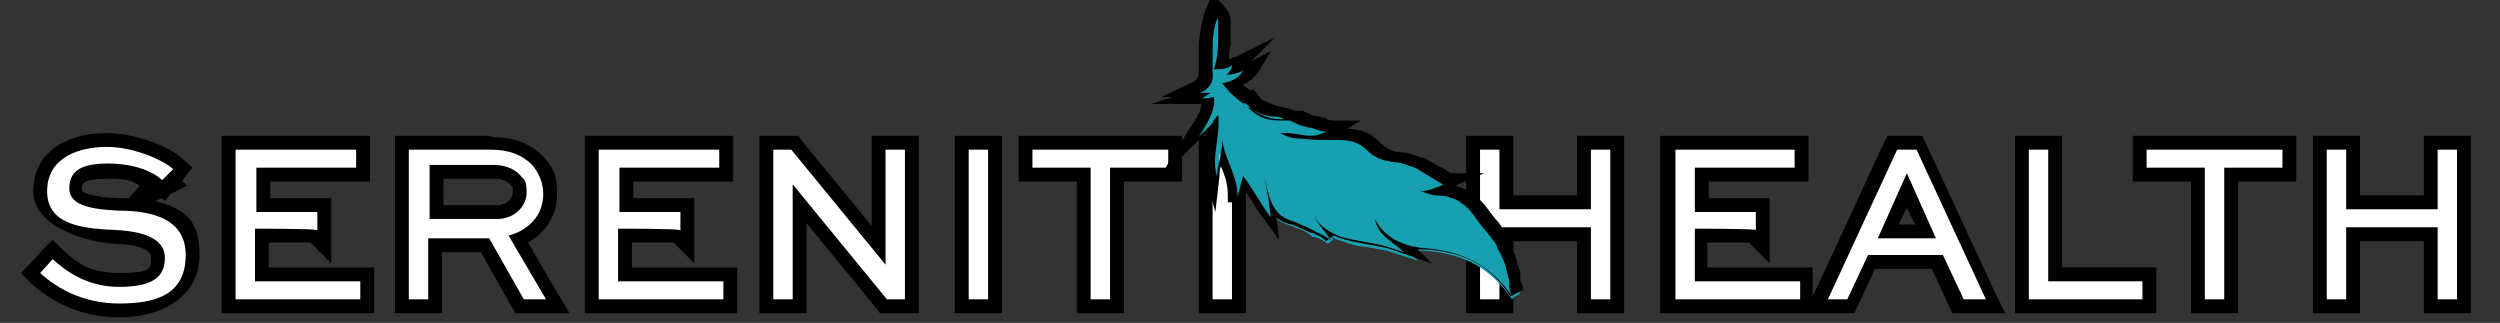
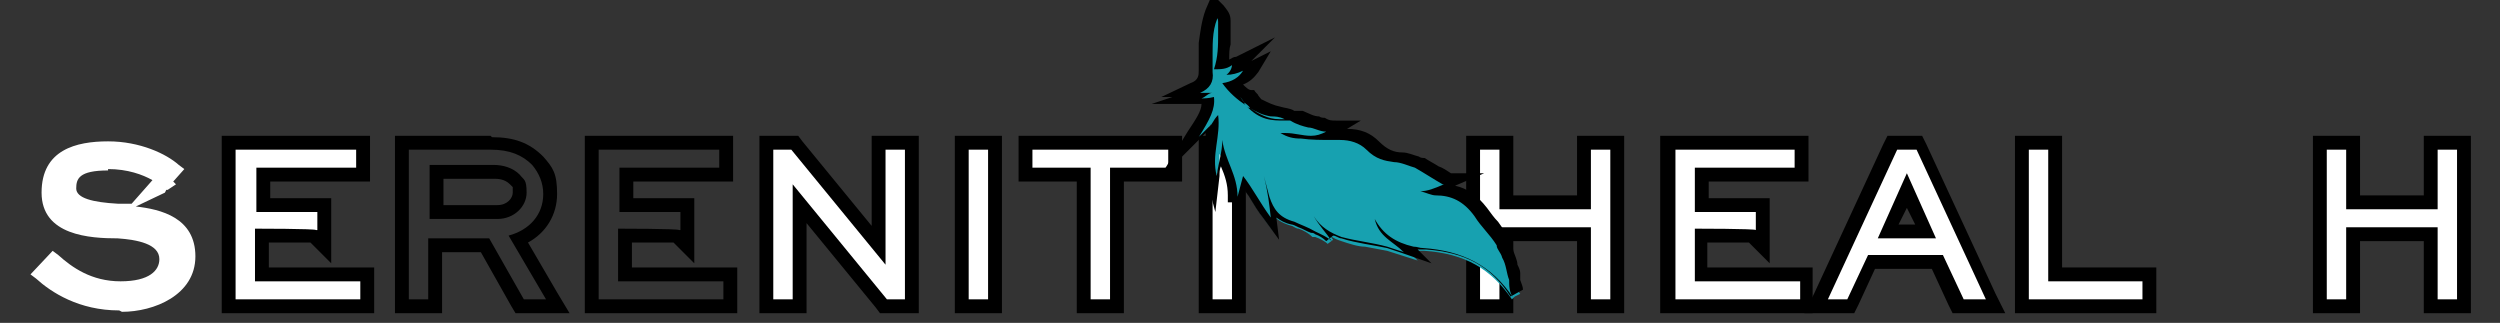
<svg xmlns="http://www.w3.org/2000/svg" id="Layer_1" version="1.1" viewBox="0 0 180.4 23.3">
  <rect x="0" y="0" width="180.4" height="23.3" fill="#333333" stroke="none" />
  <defs>
    <style>
      .st0 {
        fill: #fff;
      }

      .st1 {
        fill: #17a1b0;
      }
    </style>
  </defs>
  <g>
    <g>
      <path class="st0" d="M8.6,22.4c-2.9,0-4.9-1.3-6-2.3l-.4-.3,1.6-1.7.4.3c1,.9,2.4,1.9,4.5,1.9s2.8-.8,2.8-1.6c0-1.1-1.6-1.4-3-1.5-2,0-5.5-.2-5.5-3.3s2.5-3.7,4.8-3.7,4.2.9,5.1,1.7l.4.3-.8.9.2.2-.6.4h-.1c0,0-.1.2-.1.2h0c0,0-2.1,1-2.1,1,1.8.2,4.3.8,4.3,3.6s-3,4-5.3,4ZM7.8,12.3c-2.1,0-2.3.6-2.3,1.3s1.2,1,3,1.1c.3,0,.6,0,1,0l1.5-1.7c-.7-.4-1.8-.8-3.2-.8Z" />
-       <path d="M7.7,10.6c1.9,0,4,.9,4.8,1.6l-.8.8c-.6-.6-2-1.2-3.9-1.2s-2.8.5-2.8,1.8,1.8,1.5,3.5,1.6c1.9,0,4.9.3,4.9,3.2s-2.2,3.5-4.8,3.5-4.5-1.1-5.7-2.2l.9-1c.9.8,2.4,2,4.8,2s3.3-.7,3.3-2.1-1.6-1.9-3.5-2c-2.3-.1-5-.3-5-2.8s2.4-3.2,4.3-3.2M11.7,13.1s0,0,0,0h-.2c0,.1.1,0,.1,0M7.7,9.6c-3.2,0-5.3,1.6-5.3,4.2s3.9,3.7,6,3.8c.8,0,2.5.2,2.5,1s0,1.1-2.3,1.1-3.2-.9-4.1-1.7l-.7-.7-.7.7-.9,1-.7.7.7.7c1.2,1.1,3.3,2.5,6.4,2.5s5.8-1.5,5.8-4.5-1.6-3.4-3.2-3.9l.5-.2.2.2.4-.5h0s1.2-.6,1.2-.6l-.4-.4h.1c0-.1.7-.9.7-.9l-.8-.7c-1-.9-3.4-1.8-5.5-1.8h0ZM9.3,14.3c-.3,0-.5,0-.8,0-2.3-.1-2.6-.5-2.6-.6,0-.4,0-.8,1.8-.8s1.8.2,2.4.5l-.9,1h0Z" />
    </g>
    <g>
      <polygon class="st0" points="16.5 22.1 16.5 10.3 26.2 10.3 26.2 12.6 19 12.6 19 14.8 23.4 14.8 23.4 17.8 22.6 17 18.9 17 18.9 19.8 26.5 19.8 26.5 22.1 16.5 22.1" />
      <path d="M25.7,10.8v1.3h-7.2v3.2h4.4v1.3h-.1c0-.1-4.4-.1-4.4-.1v3.8h7.6v1.3h-9v-10.8h8.7M26.7,9.8h-10.7v12.8h11v-3.3h-7.6v-1.8h3l1.5,1.5v-4.7h-4.4v-1.2h7.2v-3.3h0Z" />
    </g>
    <g>
-       <path class="st0" d="M37.5,22.1l-2.5-4.4h-3.6v4.4h-2.4v-11.8h6.4c1.4,0,2.5.4,3.4,1.2.6.8.9,1.6.9,2.5,0,1.5-.9,2.7-2.3,3.3l2.8,4.8h-2.8ZM35.9,15.3c.9,0,1.6-.6,1.6-1.4s0-.6-.2-.7c0,0-.1-.2-.2-.3-.4-.4-1-.5-1.5-.5h-4.1v2.9h4.4Z" />
      <path d="M35.4,10.8c1.4,0,2.3.4,3,1.1.5.6.8,1.3.8,2.1,0,1.5-1,2.6-2.5,3l2.7,4.6h-1.6l-2.5-4.4h-4.4v4.4h-1.4v-10.8h5.9M31,15.8h4.9c1.2,0,2.1-.9,2.1-1.9s-.2-.9-.5-1.3c-.5-.5-1.2-.7-1.9-.7h-4.6v3.9M35.4,9.8h-6.9v12.8h3.4v-4.4h2.8l2.2,3.9.3.5h3.9l-.9-1.5-2.1-3.6c1.3-.7,2.1-2,2.1-3.5s-.3-1.9-1-2.7h0s0,0,0,0c-1-1-2.1-1.4-3.7-1.4h0ZM32,12.9h3.6c.3,0,.8,0,1.2.4,0,0,.2.2.2.2h0c0,0,0,.2,0,.4,0,.4-.4.9-1.1.9h-3.9v-1.9h0Z" />
    </g>
    <g>
-       <polygon class="st0" points="42.7 22.1 42.7 10.3 52.4 10.3 52.4 12.6 45.2 12.6 45.2 14.8 49.6 14.8 49.6 17.8 48.8 17 45.1 17 45.1 19.8 52.7 19.8 52.7 22.1 42.7 22.1" />
      <path d="M51.9,10.8v1.3h-7.2v3.2h4.4v1.3h-.1c0-.1-4.4-.1-4.4-.1v3.8h7.6v1.3h-9v-10.8h8.7M52.9,9.8h-10.7v12.8h11v-3.3h-7.6v-1.8h3l1.5,1.5v-4.7h-4.4v-1.2h7.2v-3.3h0Z" />
    </g>
    <g>
      <polygon class="st0" points="63.8 22.1 57.7 14.7 57.7 22.1 55.3 22.1 55.3 10.3 57.3 10.3 63.4 17.7 63.4 10.3 65.8 10.3 65.8 22.1 63.8 22.1" />
      <path d="M65.3,10.8v10.8h-1.3l-6.8-8.3v8.3h-1.4v-10.8h1.3l6.8,8.3v-8.3h1.4M66.3,9.8h-3.4v6.5l-5-6.1-.3-.4h-2.8v12.8h3.4v-6.5l5,6.1.3.4h2.8v-12.8h0Z" />
    </g>
    <g>
      <rect class="st0" x="69.4" y="10.3" width="2.4" height="11.8" />
      <path d="M71.3,10.8v10.8h-1.4v-10.8h1.4M72.3,9.8h-3.4v12.8h3.4v-12.8h0Z" />
    </g>
    <g>
      <rect class="st0" x="87" y="10.3" width="2.4" height="11.8" />
      <path d="M88.9,10.8v10.8h-1.4v-10.8h1.4M89.9,9.8h-3.4v12.8h3.4v-12.8h0Z" />
    </g>
    <g>
      <polygon class="st0" points="78.2 22.1 78.2 12.6 74 12.6 74 10.3 84.8 10.3 84.8 12.6 80.6 12.6 80.6 22.1 78.2 22.1" />
      <path d="M84.3,10.8v1.3h-4.2v9.5h-1.4v-9.5h-4.2s0-1.3,0-1.3h9.8M85.3,9.8h-11.8v1s0,1.3,0,1.3v1h4.2v9.5h3.4v-9.5h4.2v-3.3h0Z" />
    </g>
    <g>
      <polygon class="st0" points="120.3 22.1 120.3 10.3 130 10.3 130 12.6 122.8 12.6 122.8 14.8 127.2 14.8 127.2 17.8 126.4 17 122.7 17 122.7 19.8 130.3 19.8 130.3 22.1 120.3 22.1" />
      <path d="M129.5,10.8v1.3h-7.2v3.2h4.4v1.3h0c0-.1-4.4-.1-4.4-.1v3.8h7.6v1.3h-9v-10.8h8.7M130.5,9.8h-10.7v12.8h11v-3.3h-7.6v-1.8h3l1.5,1.5v-4.7h-4.4v-1.2h7.2v-3.3h0Z" />
    </g>
    <g>
      <path class="st0" d="M141.4,22.1l-1.5-3.2h-4.8l-1.5,3.2h-2.5l5.5-11.8h2l5.5,11.8h-2.7ZM138.9,16.7l-1.3-3-1.3,3h2.7Z" />
      <path d="M138.3,10.8l5,10.8h-1.6l-1.5-3.2h-5.4l-1.5,3.2h-1.5.1l5-10.8h1.4M135.5,17.2h-.2,4.4l-2.1-4.7-2.1,4.7M138.9,9.8h-2.7l-.3.6-5,10.8-.7,1.4h3.6l.3-.6,1.2-2.6h4.1l1.2,2.6.3.6h3.8l-.7-1.4-5-10.8-.3-.6h0ZM137,16.2l.6-1.2.6,1.2h-1.1Z" />
    </g>
    <g>
      <polygon class="st0" points="145.9 22.1 145.9 10.3 148.3 10.3 148.3 19.8 155.1 19.8 155.1 22.1 145.9 22.1" />
      <path d="M147.8,10.8v9.5h6.8v1.3h-8.2v-10.8h1.4M148.8,9.8h-3.4v12.8h10.2v-3.3h-6.8v-9.5h0Z" />
    </g>
    <g>
-       <polygon class="st0" points="158.6 22.1 158.6 12.6 154.4 12.6 154.4 10.3 165.2 10.3 165.2 12.6 161 12.6 161 22.1 158.6 22.1" />
-       <path d="M164.7,10.8v1.3h-4.2v9.5h-1.4v-9.5h-4.2v-1.3s9.8,0,9.8,0M154.9,10.8h0,0M154.9,10.8h0M165.7,9.8h-11.8v2.3s0,1,0,1h4.2v9.5h3.4v-9.5h4.2v-3.3h0Z" />
-     </g>
+       </g>
    <g>
      <polygon class="st0" points="175.4 22.1 175.4 16.9 169.8 16.9 169.8 22.1 167.4 22.1 167.4 10.3 169.8 10.3 169.8 14.6 175.4 14.6 175.4 10.3 177.8 10.3 177.8 22.1 175.4 22.1" />
      <path d="M177.3,10.8v10.8h-1.4v-5.2h-6.6v5.2h-1.4v-10.8h1.4v4.3h6.6v-4.3h1.4M178.3,9.8h-3.4v4.3h-4.6v-4.3h-3.4v12.8h3.4v-5.2h4.6v5.2h3.4v-12.8h0Z" />
    </g>
    <g>
      <polygon class="st0" points="114.3 22.1 114.3 16.9 108.8 16.9 108.8 22.1 106.3 22.1 106.3 10.3 108.8 10.3 108.8 14.6 114.3 14.6 114.3 10.3 116.8 10.3 116.8 22.1 114.3 22.1" />
      <path d="M116.2,10.8v10.8h-1.4v-5.2h-6.6v5.2h-1.4v-10.8h1.4v4.3h6.6v-4.3h1.4M117.2,9.8h-3.4v4.3h-4.6v-4.3h-3.4v12.8h3.4v-5.2h4.6v5.2h3.4v-12.8h0Z" />
    </g>
  </g>
  <g>
    <path class="st1" d="M109.1,21.6c-1.5-2.2-3.4-3.3-6.3-3.5h0c-.2,0-.3,0-.4,0,0,0-.2,0-.3,0-.3,0-.5-.1-.7-.2,0,0,.1.1.2.2l.7.7-2.2-.7c-.5-.1-1.1-.2-1.6-.3-.5,0-1.1-.2-1.7-.4-.3-.1-.6-.2-.8-.4,0,0,.1.2.2.3l-.4.3c-.2-.2-.6-.4-.9-.5h-.2c-.3-.3-.7-.5-1-.6-.2,0-.4-.2-.5-.2-.7-.2-1.2-.5-1.5-1,0,.2.2,1.4.2,1.4l-.6-.8c-.4-.5-.7-1-1-1.5-.2-.4-.5-.7-.7-1.1,0,0,0,.2,0,.2,0,.3-.1.5-.2.7v.2h-.6v-.3c0-.9-.2-1.5-.5-2.3,0-.2-.2-.5-.3-.7,0,.2,0,.3,0,.5,0,.3-.1.7-.2,1v1.3c-.1,0-.5-1.3-.5-1.3-.2-.9-.1-1.7,0-2.5,0-.4.1-.8.1-1.2,0,.1-.2.3-.3.4l-.7.7-1.5,1.5,1.1-1.8c.7-1.1,1.1-1.8,1.1-2.5-.3,0-.5,0-.7,0h-1.5s1.4-.5,1.4-.5h-1.2l1.1-.5c.8-.4.8-.9.8-1.2v-1.3c0-.2,0-.4,0-.6,0-.8.1-1.6.5-2.4v-.3c.1,0,.4.3.4.3.3.3.5.5.5.9v.8c0,.3,0,.6,0,.9,0,.5,0,1-.2,1.5.3,0,.6-.1.9-.3l1.4-.7-1.1,1.1s0,.2,0,.2c.2,0,.5-.1.7-.2l.8-.4-.4.7c-.3.5-.7.8-1.3.9.3.3.5.6.8.8h.2c0,0,.2.2.3.3.1.1.2.2.4.3.4.2.9.4,1.4.6,0,0,0,0,0,0,.2,0,.6,0,.9.2h.1c.1,0,.2,0,.3,0h.1c.5.3.8.4,1.2.5.1,0,.3,0,.4.1.3,0,.5.2.9.2h.9l-.8.5c0,0-.2,0-.3.1.2,0,.4,0,.5,0,.2,0,.4,0,.6,0,.9,0,1.6.3,2.1.8.7.7,1.2.7,1.9.8h0c.3,0,.7.1,1.1.3.2,0,.3.1.4.1.4.2.7.4,1.1.6.3.2.6.4.9.6h1.2l-1,.5c-.3.1-.5.2-.8.3,0,0,0,0,0,0,1.3,0,2.2.5,3,1.6.2.4.5.7.8,1,.3.3.6.7.8,1.1h0c0,.2,0,.3.1.4,0,.1.2.3.3.5.2.3.2.6.3,1,0,.2,0,.4.2.6,0,.2,0,.3,0,.5,0,.3,0,.6.2.8l-.4.2Z" />
    <path d="M87.5.9c.3.3.4.4.4.7v.8c0,.9,0,1.7-.3,2.6.5,0,.9,0,1.3-.3,0,0,0,.4-.4.7h0c.4,0,.8-.1,1.2-.3-.3.5-.8.8-1.5.9.5.7,1.1,1.2,1.7,1.6,1,1.1,1.9,1.1,2.8,1.1,0,0,0,0-.1,0,.2,0,.4,0,.5,0,.5.3.9.4,1.3.5.4,0,.8.3,1.3.3-.4.2-.7.3-1.1.3-.6,0-1.2-.2-1.8-.2-.1,0-.3,0-.4,0,.5.3.9.4,1.5.4.7.1,1.5.1,2.2.1.2,0,.4,0,.6,0,.7,0,1.4.2,1.9.7.7.7,1.3.8,2,.9.5,0,1.1.3,1.5.4.7.4,1.3.8,2,1.2h.1c-.7.3-1.2.5-1.7.5.4.1.8.3,1.1.3,1.1,0,2,.4,2.8,1.5.5.8,1.1,1.3,1.6,2.1,0,.3.3.5.4.9.3.5.3,1.1.5,1.6,0,.4,0,.9.3,1.3-1.6-2.4-3.7-3.4-6.5-3.6-.3,0-.4-.1-.7-.1-1.3-.3-2.2-.9-2.8-2,.3,1.3,1.3,1.6,2.1,2.4l-1.2-.4c-1.1-.3-2.2-.4-3.3-.7-.8-.3-1.5-.7-2-1.5h0s0,0,0,0c0,0,0,0,0,0,.4.7.9,1.2,1.3,1.8-.3-.3-.8-.5-1.2-.7-.5-.3-1.1-.5-1.5-.7-1.1-.3-1.5-.9-1.8-1.8-.1-.4-.3-1.1-.4-1.5h0c.3,1.2.4,2.1.5,3-.8-1.1-1.3-2.1-2-3-.1.4-.3,1.1-.4,1.5h0c0-1.6-.9-2.6-1.1-4.1h0c0,.9-.3,1.7-.4,2.6-.4-1.5.3-2.9.1-4.4-.4.4-.4.7-.7.9l-.7.7c.8-1.3,1.2-2,1.1-2.9-.4.1-.7.1-.9.1h0c.3-.1.5-.4.8-.4h-.1c-.3,0-.5,0-.8,0,.7-.3,1-.8.9-1.5v-1.3c0-.9,0-2,.5-2.9M89.5,7c.1.1.2.3.3.4,0,0,0,0-.1-.1l-.2-.3M89.8,7.4c.1.1.3.2.4.4,0,0-.1,0-.2-.1,0,0-.1-.1-.2-.2M90.2,7.8c.5.3.9.5,1.5.6.3,0,.6,0,1,.2-.1,0-.2,0-.4,0-.8,0-1.5-.4-2.1-.8M87.3,0l-.3.7c-.3.8-.4,1.7-.5,2.4,0,.2,0,.4,0,.6h0v1.4h0s0,0,0,0c0,.3,0,.7-.6.9l-2.1,1h.8l-1.5.5h3.2c0,0,.2,0,.4,0,0,.5-.4,1.1-1,2l-2.2,3.6,3-3,.5-.5c0,.2,0,.3,0,.5-.1.8-.2,1.7,0,2.6l.7,2.6.3-2.6c0-.2,0-.5.1-.7.3.7.5,1.3.5,2.1v.5s.5,0,.5,0h.5v-.4c.1-.1.2-.3.2-.5.1.2.3.4.4.6.3.5.6,1,1,1.5l1.1,1.5-.2-1.6c.3.2.6.4,1.1.5.1,0,.3.1.5.2.3.1.6.3.9.4.1,0,.2,0,.3.1.3.1.6.3.8.5l.5-.4c.2,0,.4.2.6.2.6.2,1.2.3,1.7.4.6.1,1.1.2,1.6.3l1.2.4,2,.7-1-1s0,0,.1,0c.1,0,.3,0,.5,0,2.8.2,4.7,1.2,6.1,3.4l.9-.5c0-.2-.1-.4-.2-.7,0-.2,0-.3,0-.5h0s0,0,0,0c0-.2-.1-.4-.2-.6,0-.3-.2-.7-.3-1,0-.2-.2-.4-.3-.5,0,0,0-.1,0-.2h0c0-.1,0-.3,0-.3-.3-.4-.6-.8-.8-1.1-.3-.3-.5-.6-.8-1-.7-.9-1.4-1.4-2.3-1.6l2.1-.9h-2.4c-.3-.2-.6-.4-.9-.5-.3-.2-.7-.4-1-.6h0s0,0,0,0c-.1,0-.3,0-.4-.1-.4-.1-.8-.3-1.2-.3-.6,0-1.1-.2-1.7-.8-.6-.6-1.3-.9-2.3-.9s0,0,0,0l1-.6h-1.8c-.3,0-.5,0-.8-.2-.1,0-.3,0-.4-.1-.4,0-.7-.2-1.2-.4h-.1c0,0-.1,0-.1,0,0,0-.2,0-.3,0h-.1c-.3-.2-.7-.2-1-.3-.5-.1-.9-.3-1.3-.5-.1,0-.2-.2-.3-.3,0-.1-.2-.2-.3-.4h-.2c-.2,0-.4-.2-.6-.4.5-.2.8-.5,1.1-.9l.9-1.5-1.4.7,1.7-1.7-2.8,1.4c-.2,0-.3.1-.5.2,0-.4,0-.8.1-1.1,0-.3,0-.5,0-.8h0v-.9c0-.5-.2-.7-.5-1.1l-.5-.5h0Z" />
  </g>
</svg>